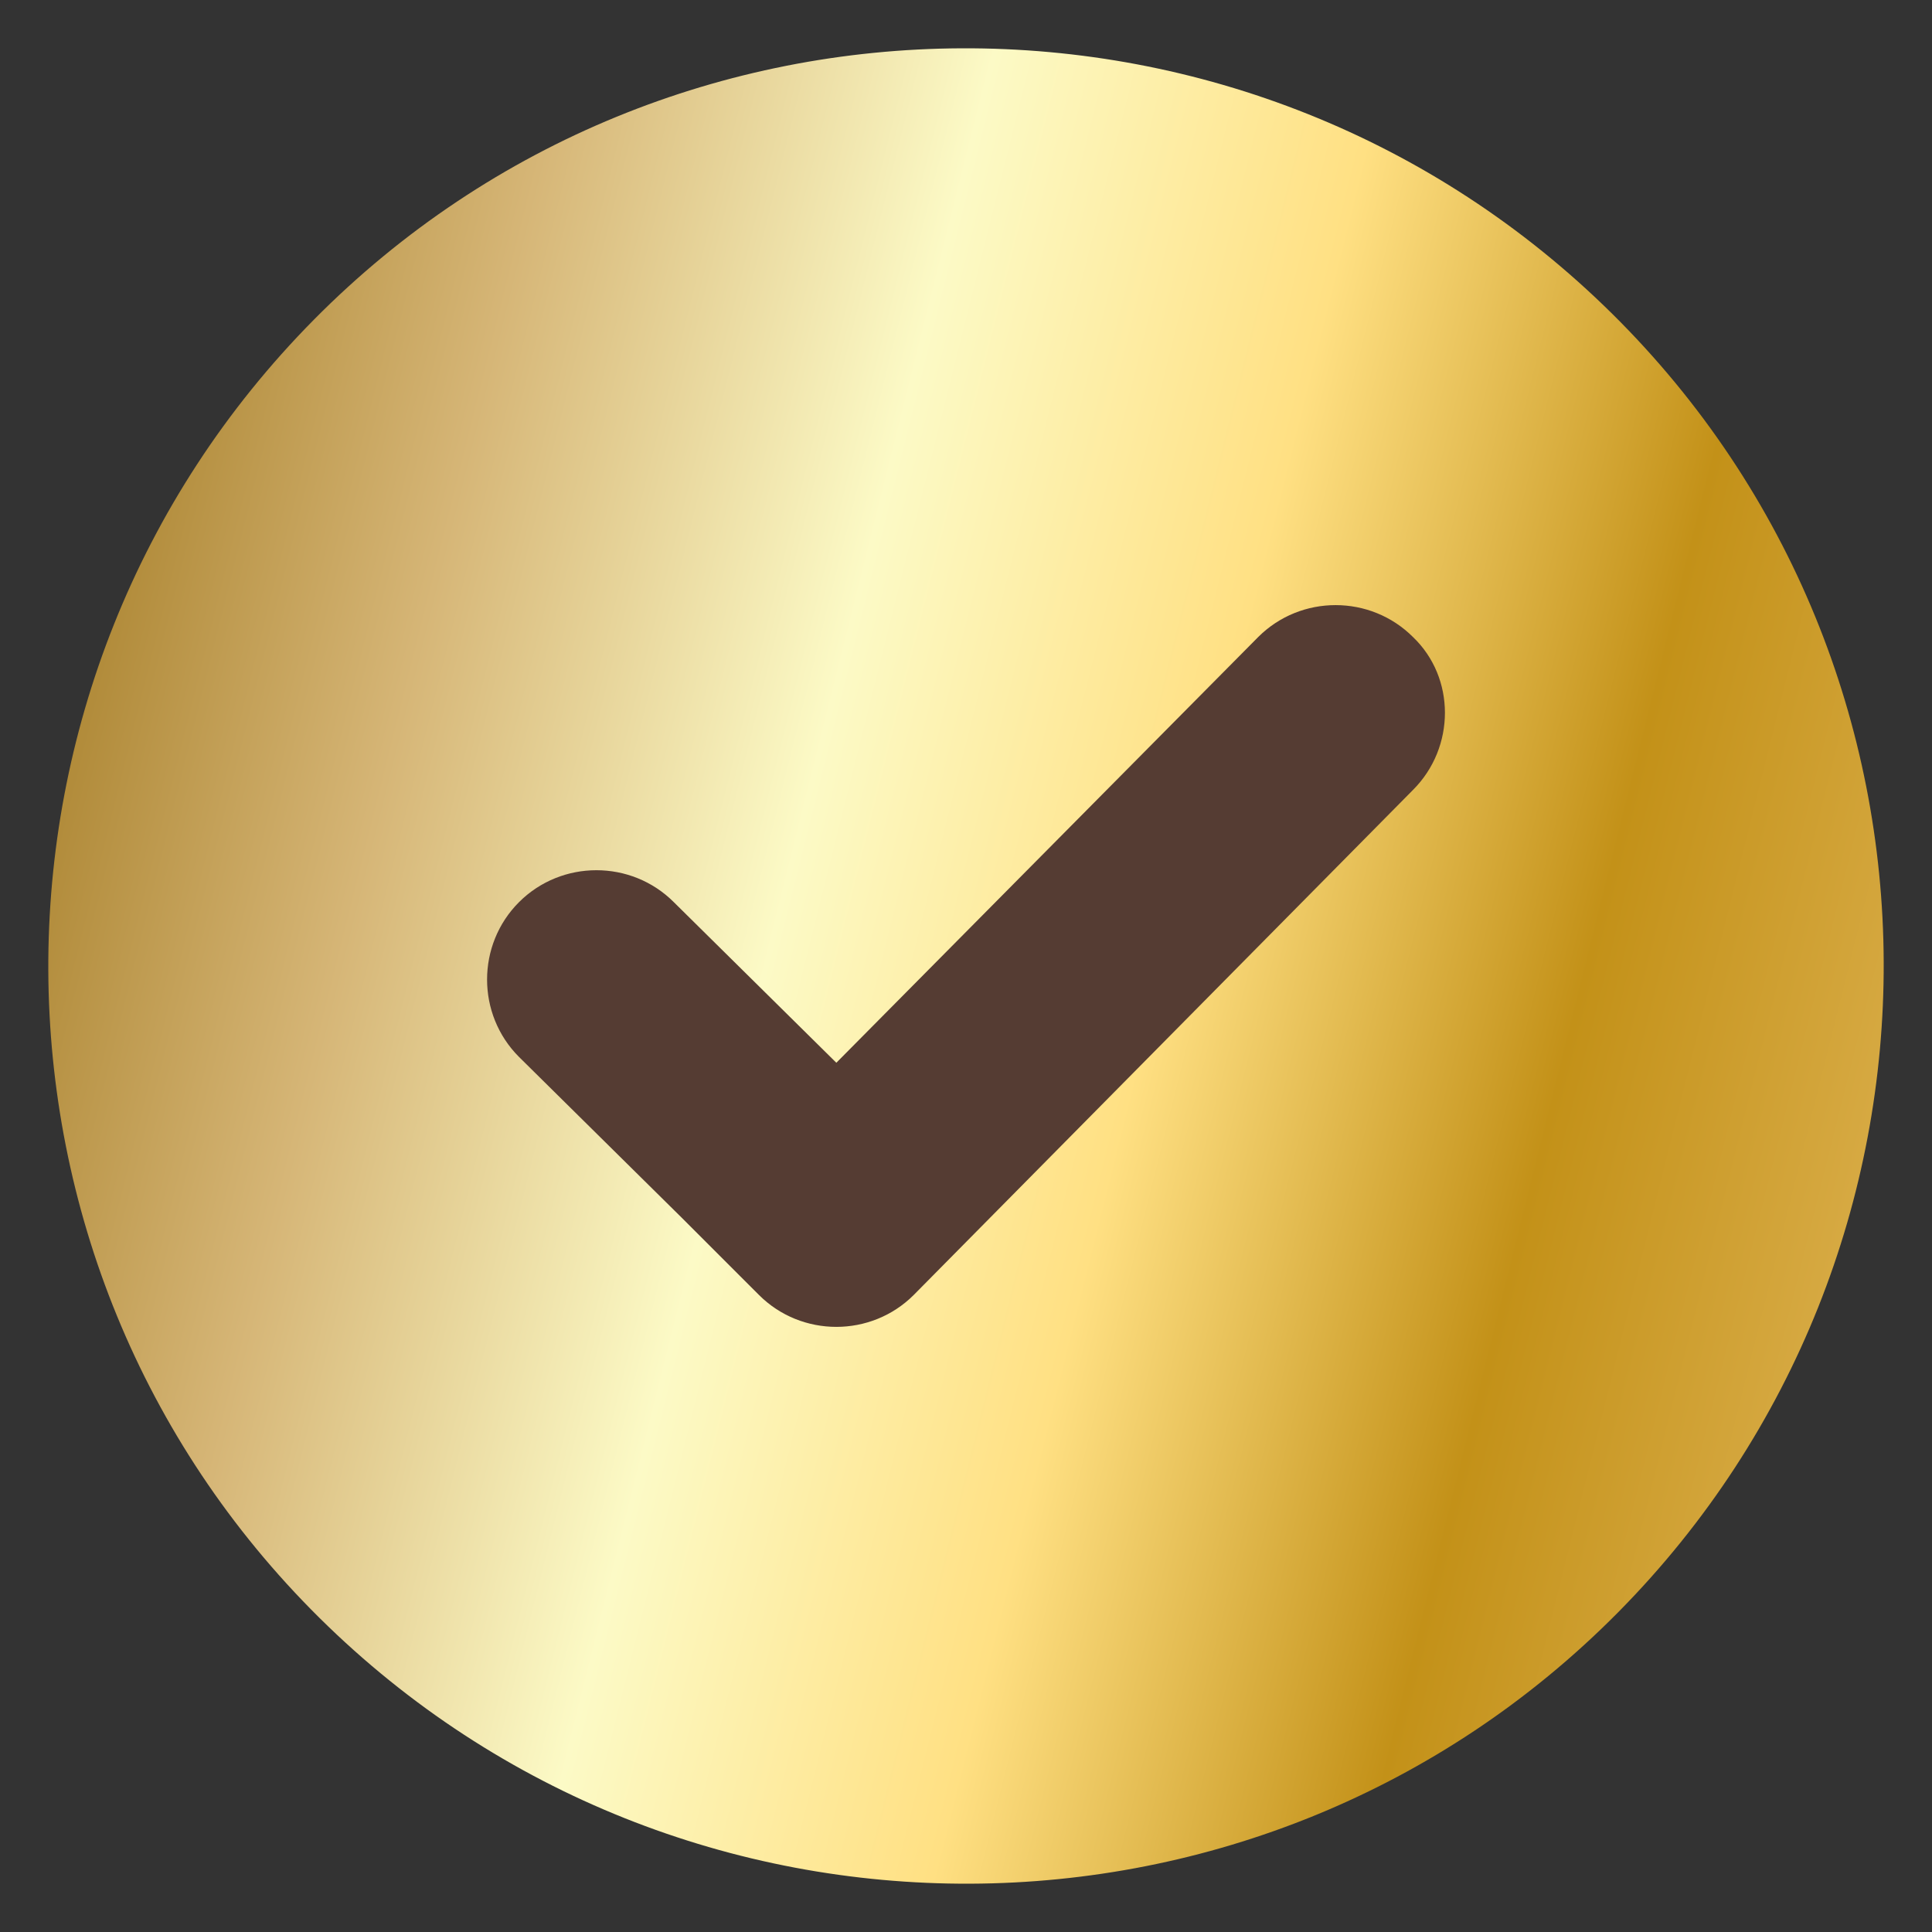
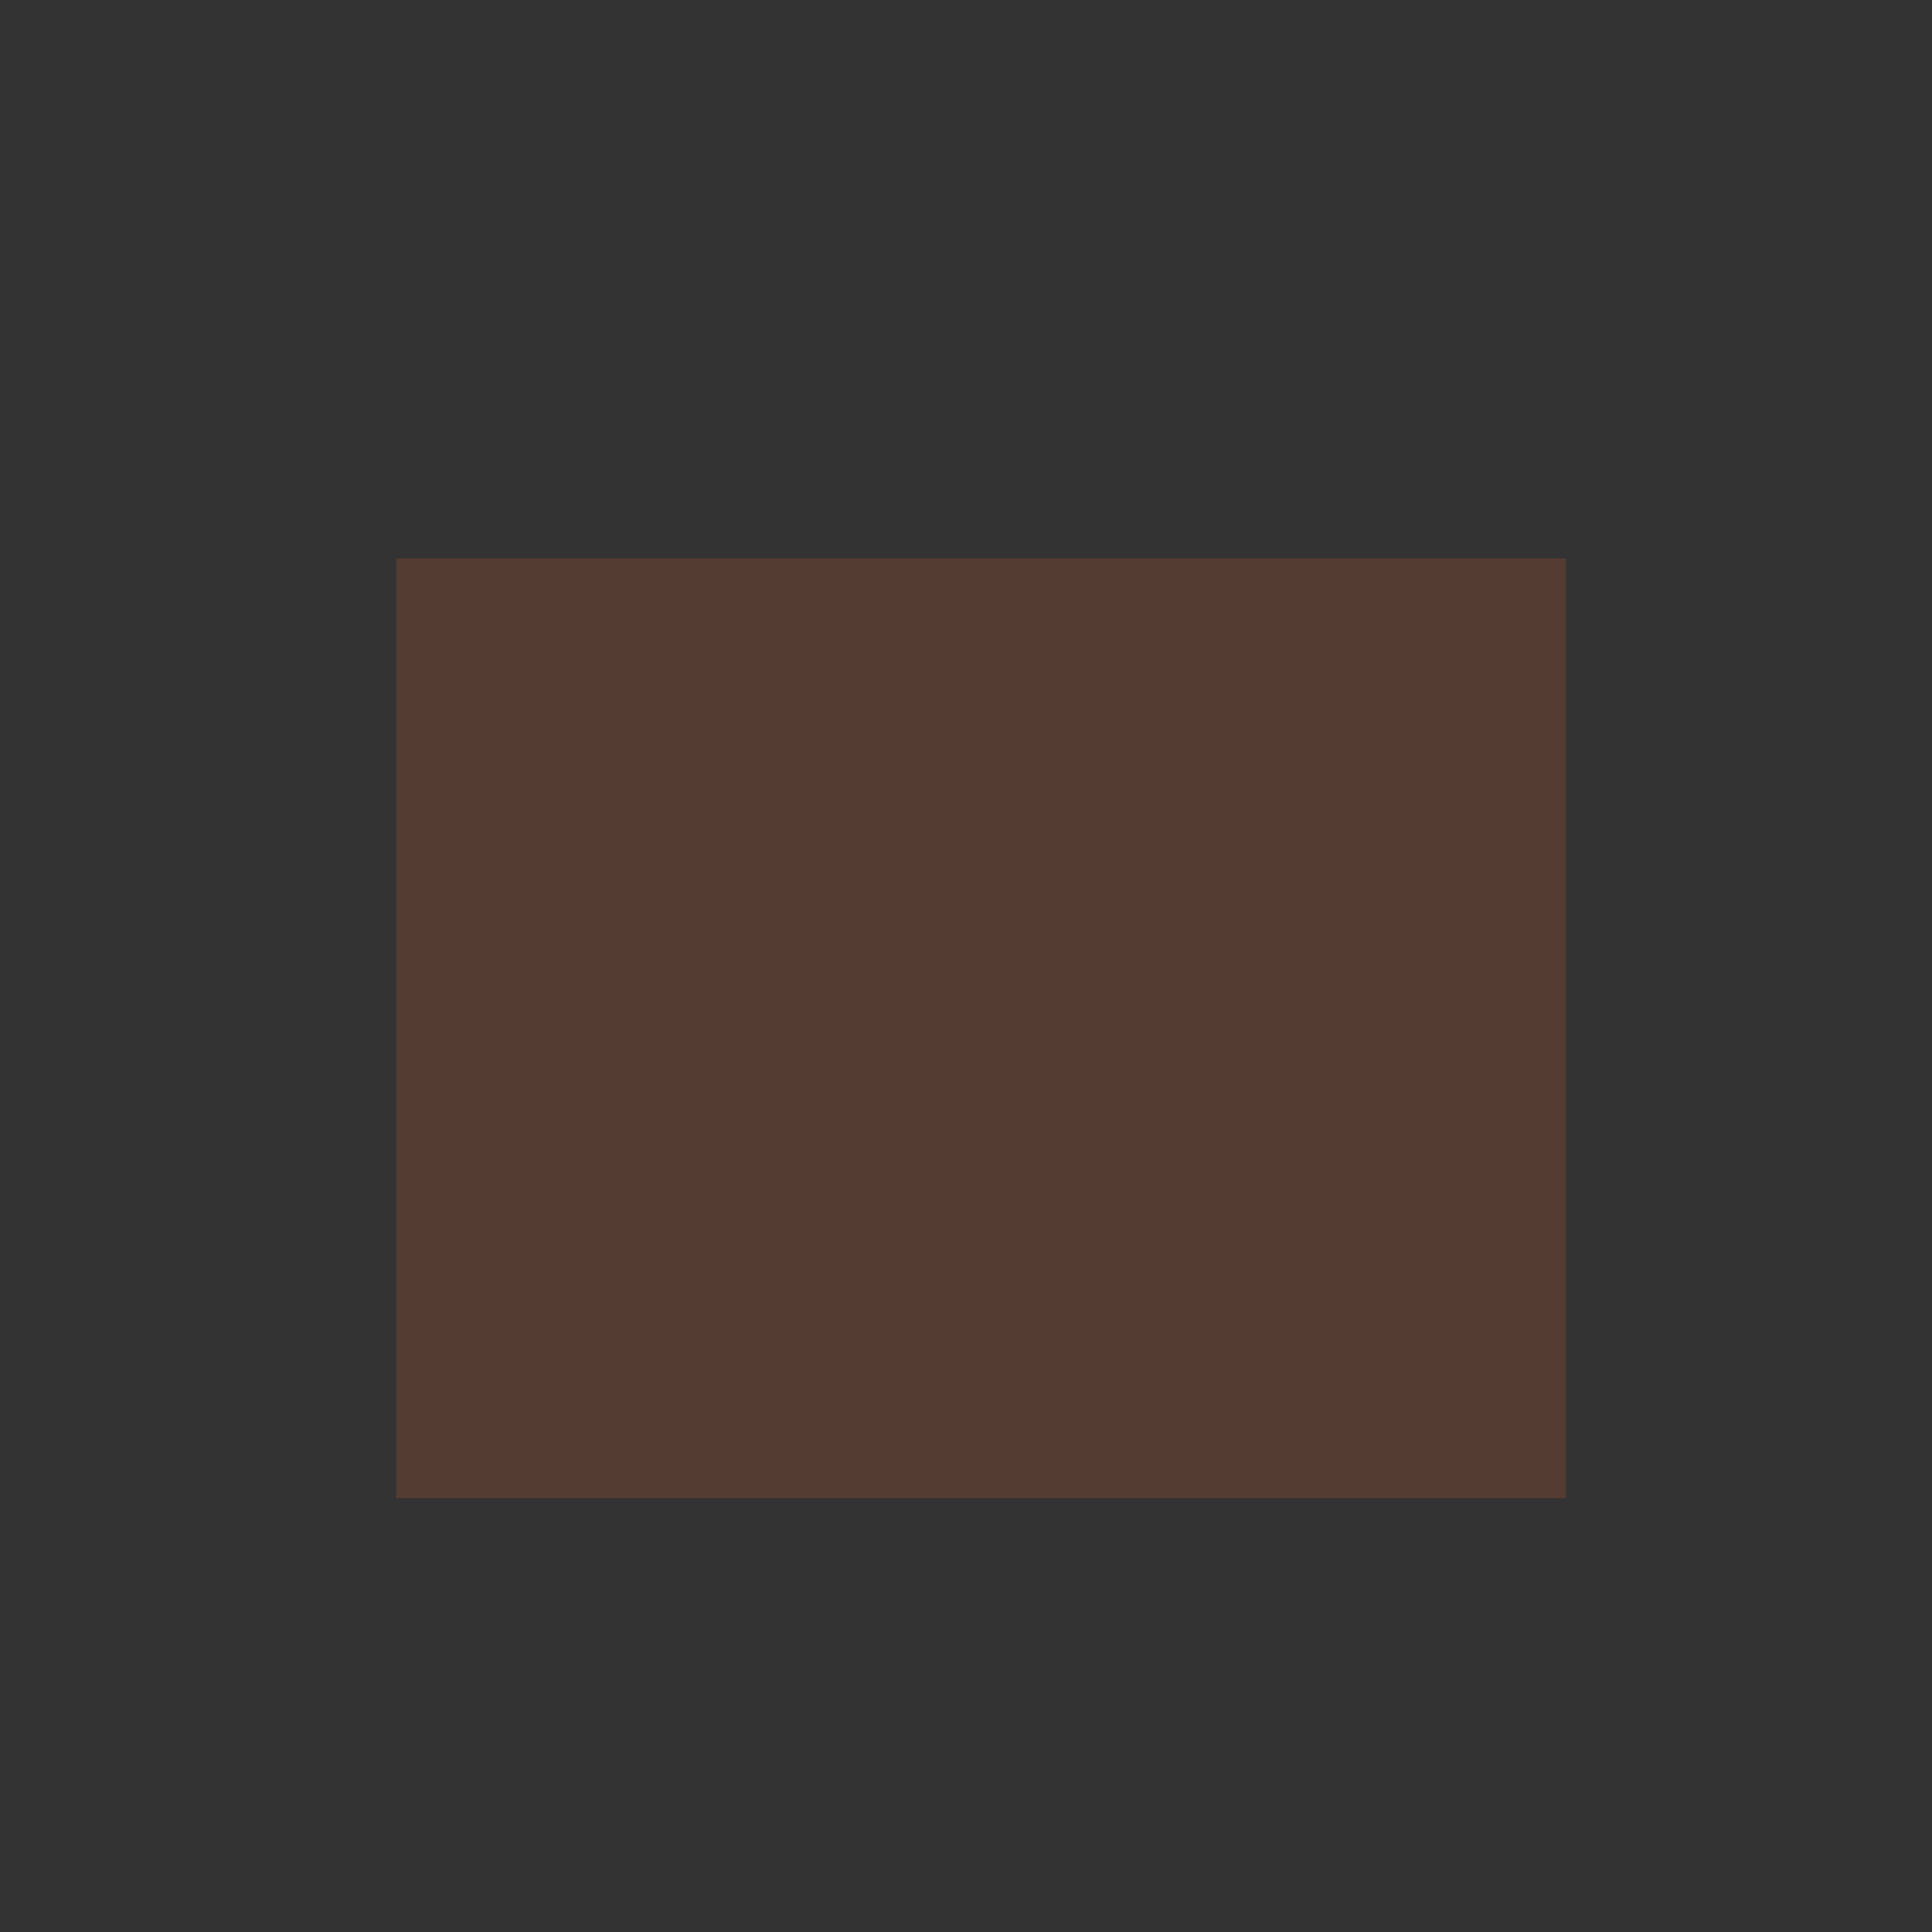
<svg xmlns="http://www.w3.org/2000/svg" width="512" height="512" viewBox="0 0 512 512" fill="none">
  <rect x="0" y="0" width="512" height="512" fill="#333333" stroke="none" />
  <rect x="105" y="148" width="310" height="249" fill="#553C33" />
-   <path d="M83.185 84.72C-11.172 180.106 -10.66 334.458 84.721 428.815C180.101 523.171 334.459 522.659 428.815 427.279C523.172 331.898 522.66 177.541 427.279 83.184C331.899 -11.172 177.541 -10.66 83.185 84.72ZM374.462 209.336L242.156 343.173C230.871 354.457 212.408 354.457 201.129 343.173L196.004 338.053L180.618 322.662L137.544 280.099C126.259 268.82 126.259 250.357 137.544 239.078C148.828 227.799 167.286 227.794 178.565 239.078L221.64 281.641L333.435 168.821C344.714 157.542 363.177 157.542 374.456 168.821C385.741 179.594 385.746 198.057 374.462 209.336Z" fill="url(#paint0_linear_134_51)" />
  <defs>
    <linearGradient id="paint0_linear_134_51" x1="12.256" y1="12.255" x2="584.493" y2="155.315" gradientUnits="userSpaceOnUse">
      <stop stop-color="#9A7013" />
      <stop offset="0.228" stop-color="#D6B677" />
      <stop offset="0.414" stop-color="#FCFAC6" />
      <stop offset="0.586" stop-color="#FFE083" />
      <stop offset="0.772" stop-color="#C39118" />
      <stop offset="1" stop-color="#E2B85C" />
    </linearGradient>
  </defs>
</svg>